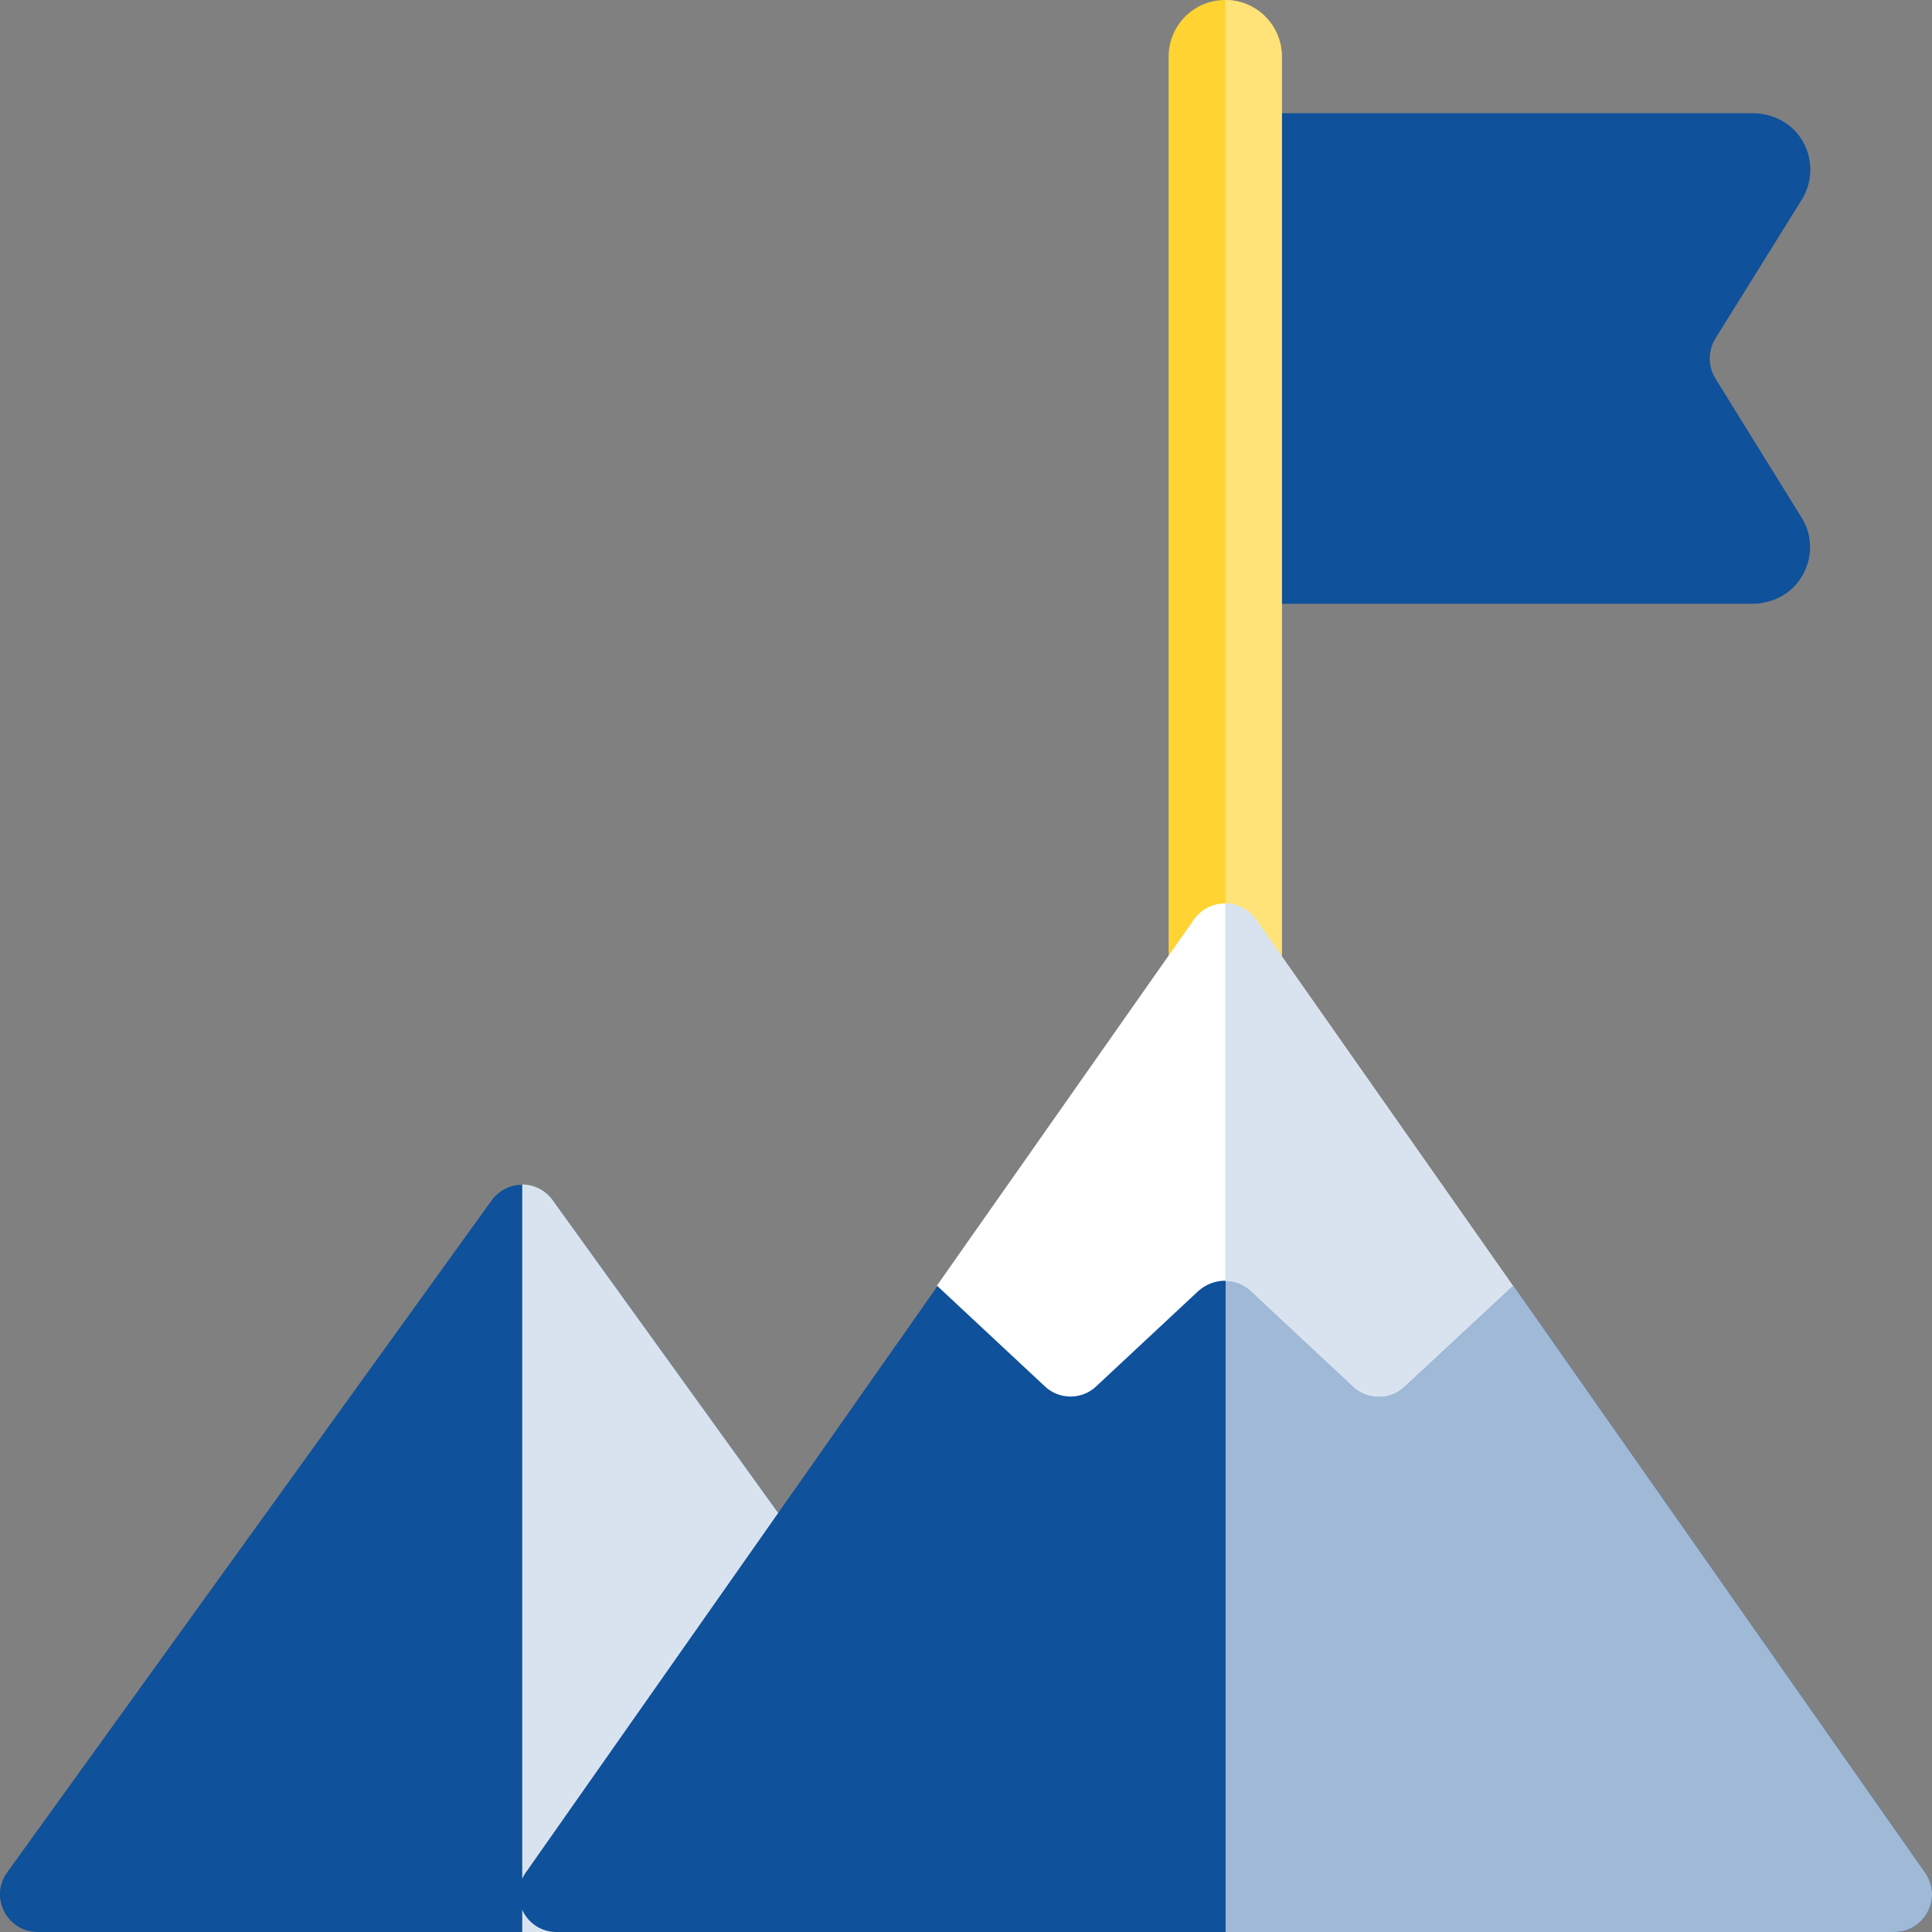
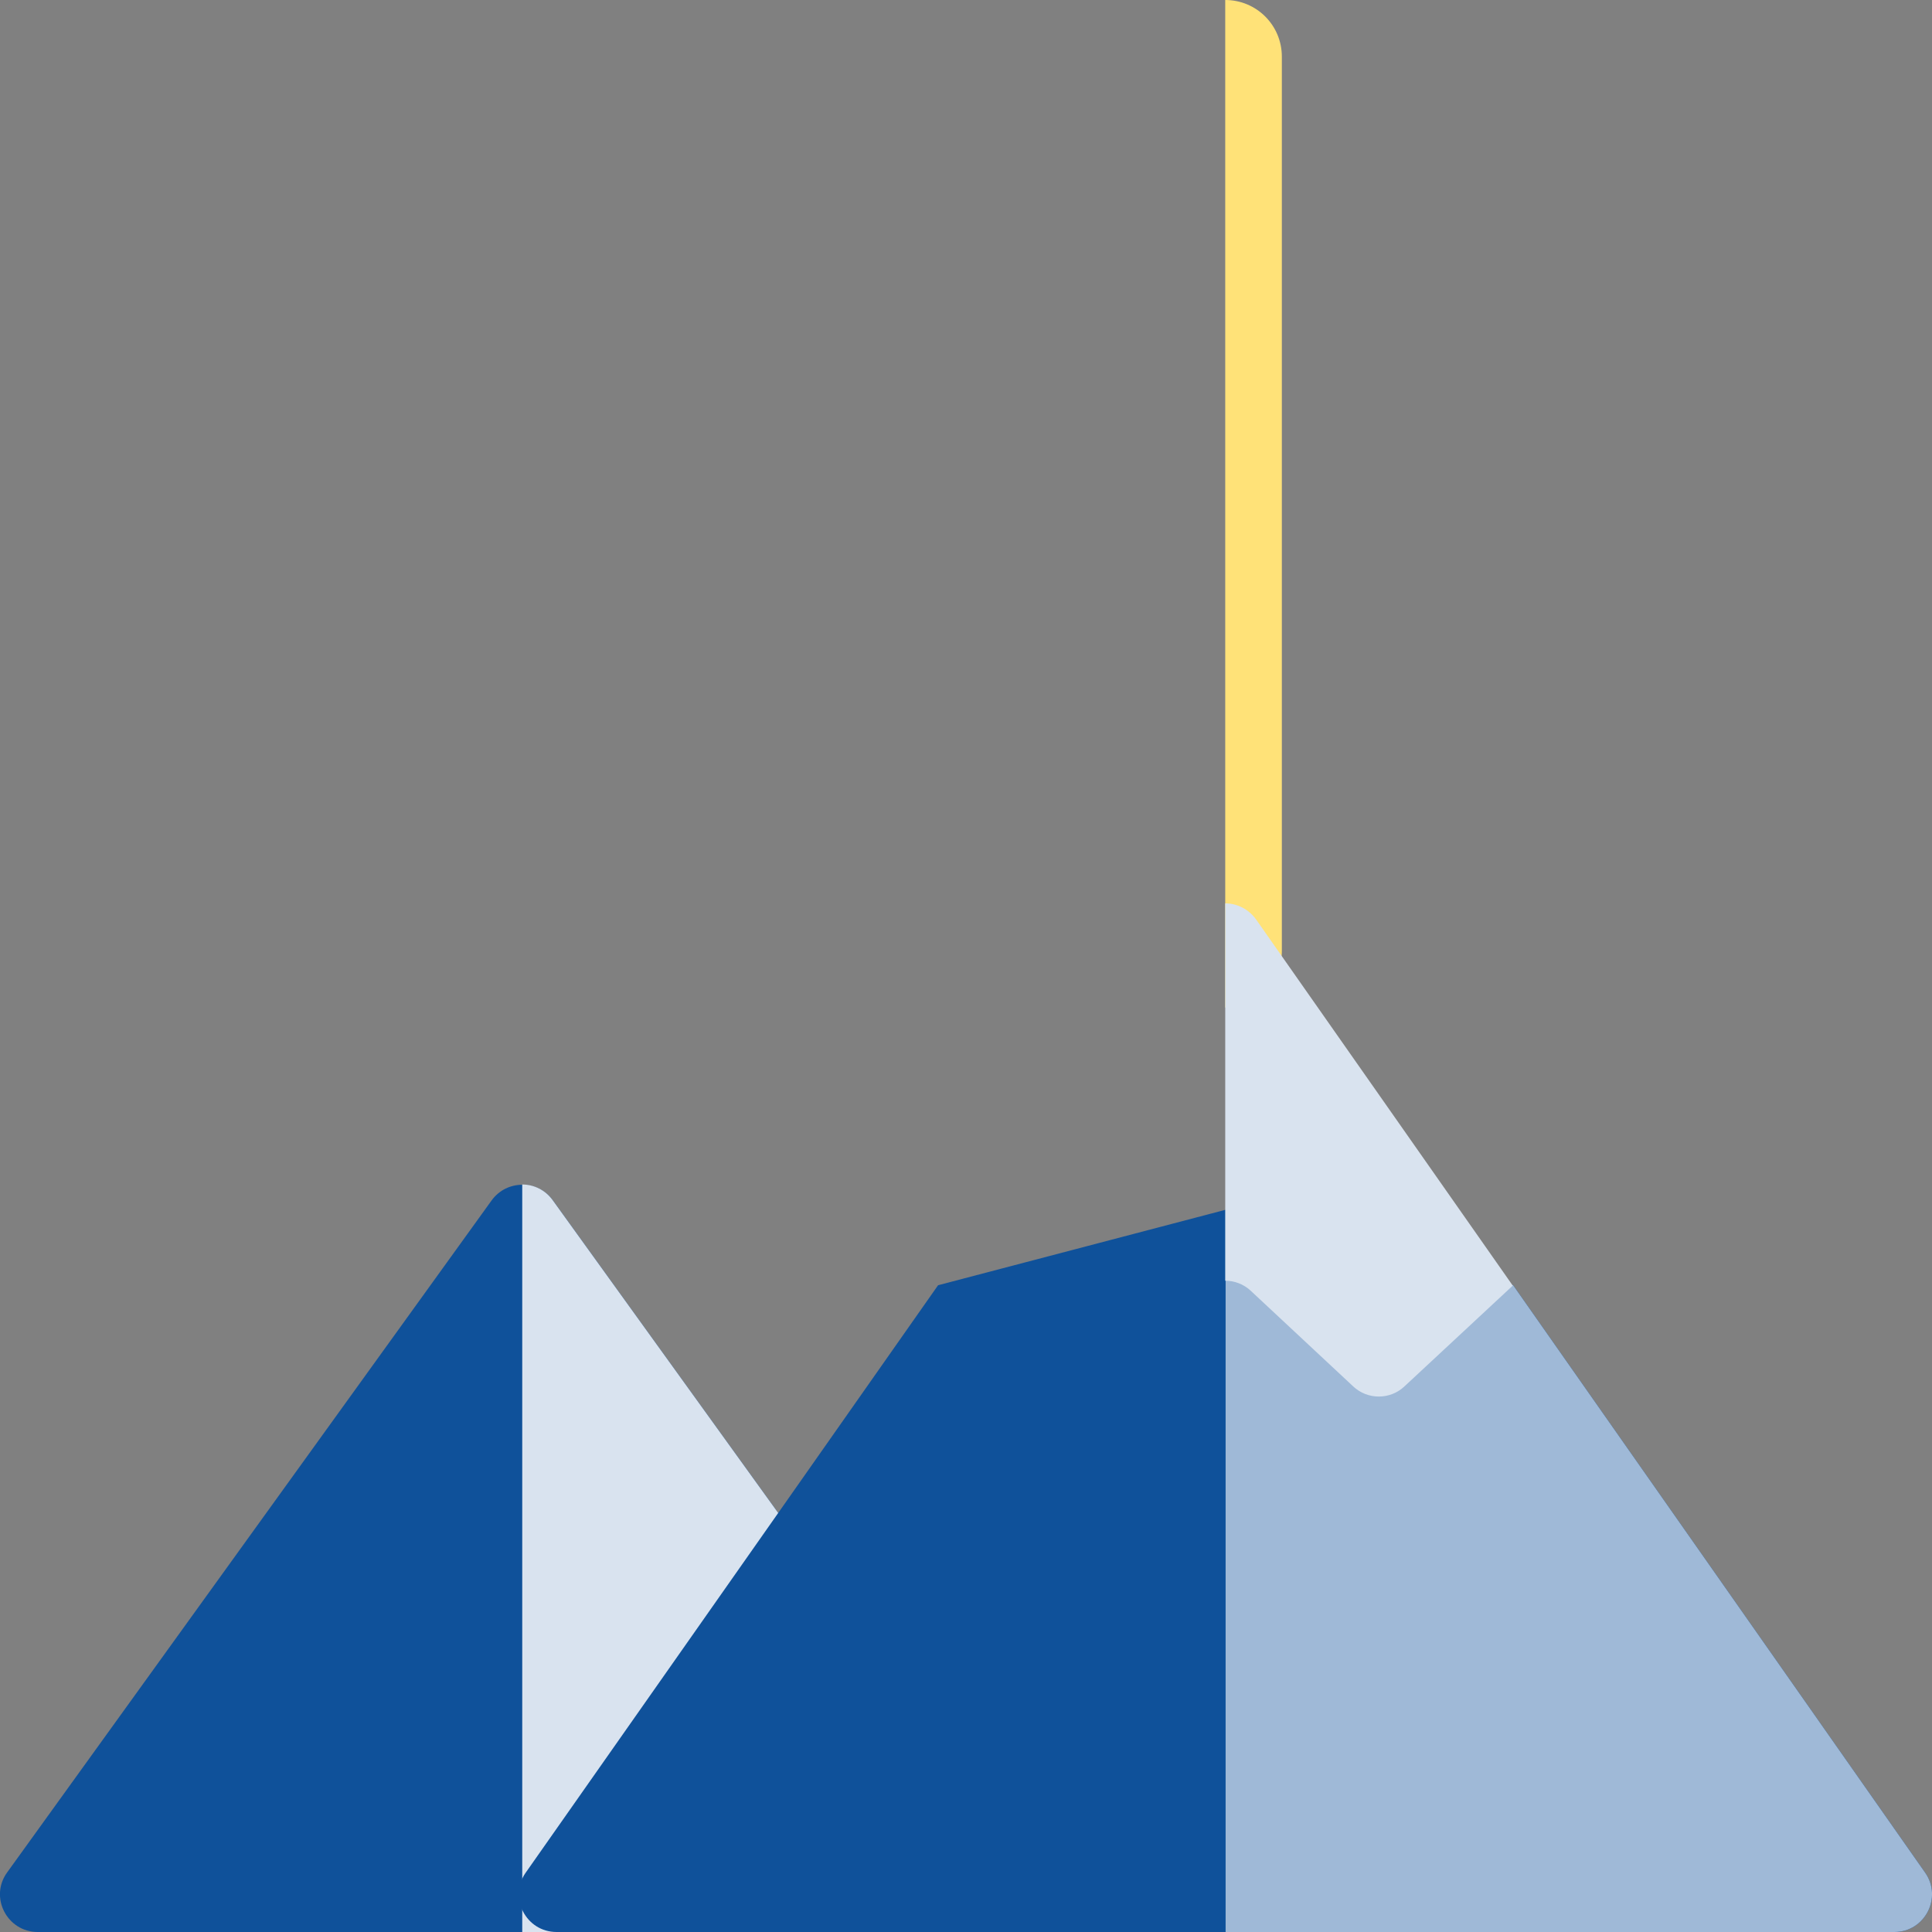
<svg xmlns="http://www.w3.org/2000/svg" version="1.1" id="Capa_1" x="0px" y="0px" viewBox="0 0 512 512" style="enable-background:new 0 0 512 512;" xml:space="preserve">
  <rect x="0" y="0" width="512" height="512" fill="#808080" stroke="none" />
  <style type="text/css">
	.st0{fill:#0F519A;}
	.st1{fill:#D9E3EF;}
	.st2{fill:#FED332;}
	.st3{fill:#FFE278;}
	.st4{fill:#9FB9D7;}
	.st5{fill:#FFFFFF;}
</style>
-   <path class="st0" d="M454.6,100.3c-2-3.2-2-7.3,0-10.6l22.9-36.8c3.3-5.4,3-12.4-1.1-17.4c-2.9-3.6-7.4-5.5-12-5.5H334.7  c-8.3,0-15,6.7-15,15v100c0,8.3,6.7,15,15,15h129.6c4.6,0,9.1-1.9,12-5.5c4.1-5.1,4.5-12.1,1.1-17.4L454.6,100.3z" />
  <path class="st0" d="M10,512h256.8c8.2,0,12.9-9.2,8.1-15.8L146.5,318.1c-4-5.5-12.2-5.5-16.2,0L1.9,496.2  C-2.9,502.8,1.9,512,10,512z" />
  <path class="st1" d="M274.9,496.2L146.5,318.1c-2-2.8-5.1-4.2-8.1-4.2V512h128.4C274.9,512,279.7,502.8,274.9,496.2L274.9,496.2z" />
-   <path class="st2" d="M324.7,267c-8.3,0-15-6.7-15-15V15c0-8.3,6.7-15,15-15s15,6.7,15,15v237C339.7,260.3,333,267,324.7,267z" />
  <path class="st3" d="M324.7,0v267c8.3,0,15-6.7,15-15V15C339.7,6.7,333,0,324.7,0z" />
  <path class="st0" d="M510.2,496.3L401,340.6l-76.2-20l-76.2,20L139.3,496.3c-4.6,6.6,0.1,15.7,8.2,15.7H502  C510.1,512,514.8,502.9,510.2,496.3L510.2,496.3z" />
  <path class="st4" d="M510.2,496.3L401,340.6l-76.2-20V512H502C510.1,512,514.8,502.9,510.2,496.3z" />
-   <path class="st5" d="M331.5,342.1l27.1,25.3c3.8,3.6,9.8,3.6,13.6,0l28.7-26.7l-68.1-97c-4-5.7-12.4-5.7-16.4,0l-68.1,97l28.6,26.7  c3.8,3.6,9.8,3.6,13.6,0l27.1-25.3C321.7,338.5,327.7,338.5,331.5,342.1L331.5,342.1z" />
  <path class="st1" d="M332.9,243.7c-2-2.8-5.1-4.3-8.2-4.3v100c2.4,0,4.9,0.9,6.8,2.7l27.1,25.3c3.8,3.6,9.8,3.6,13.6,0l28.7-26.7  L332.9,243.7z" />
</svg>